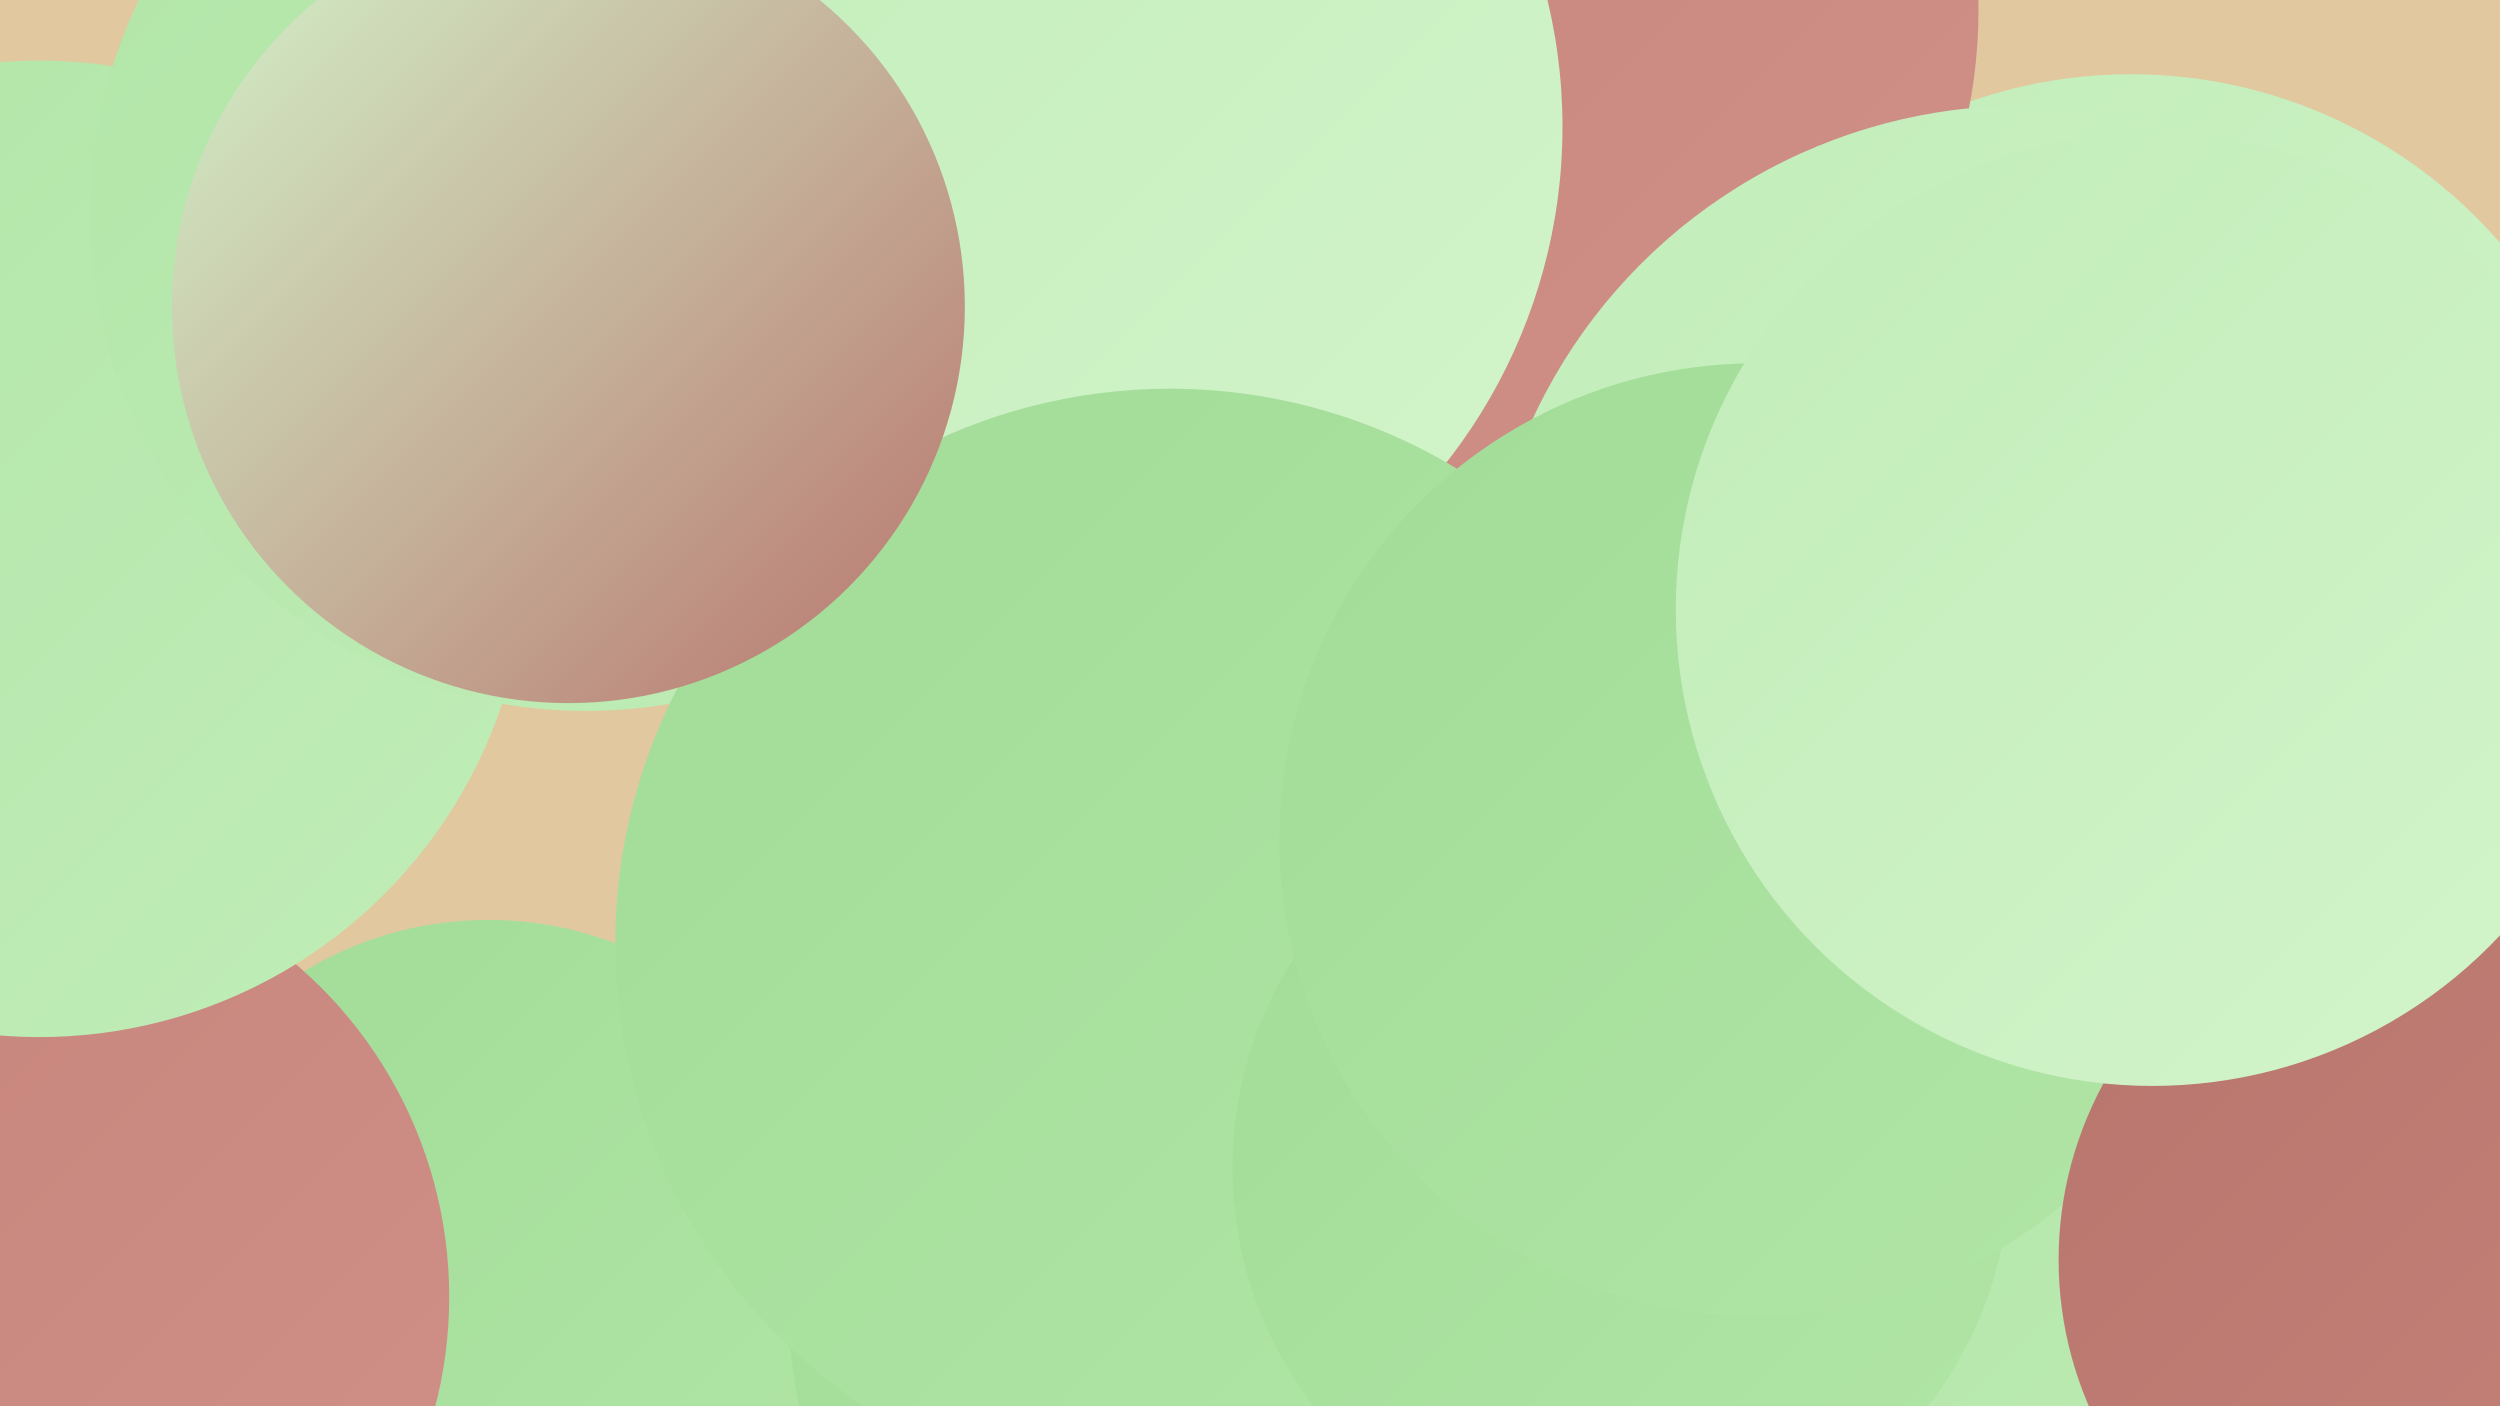
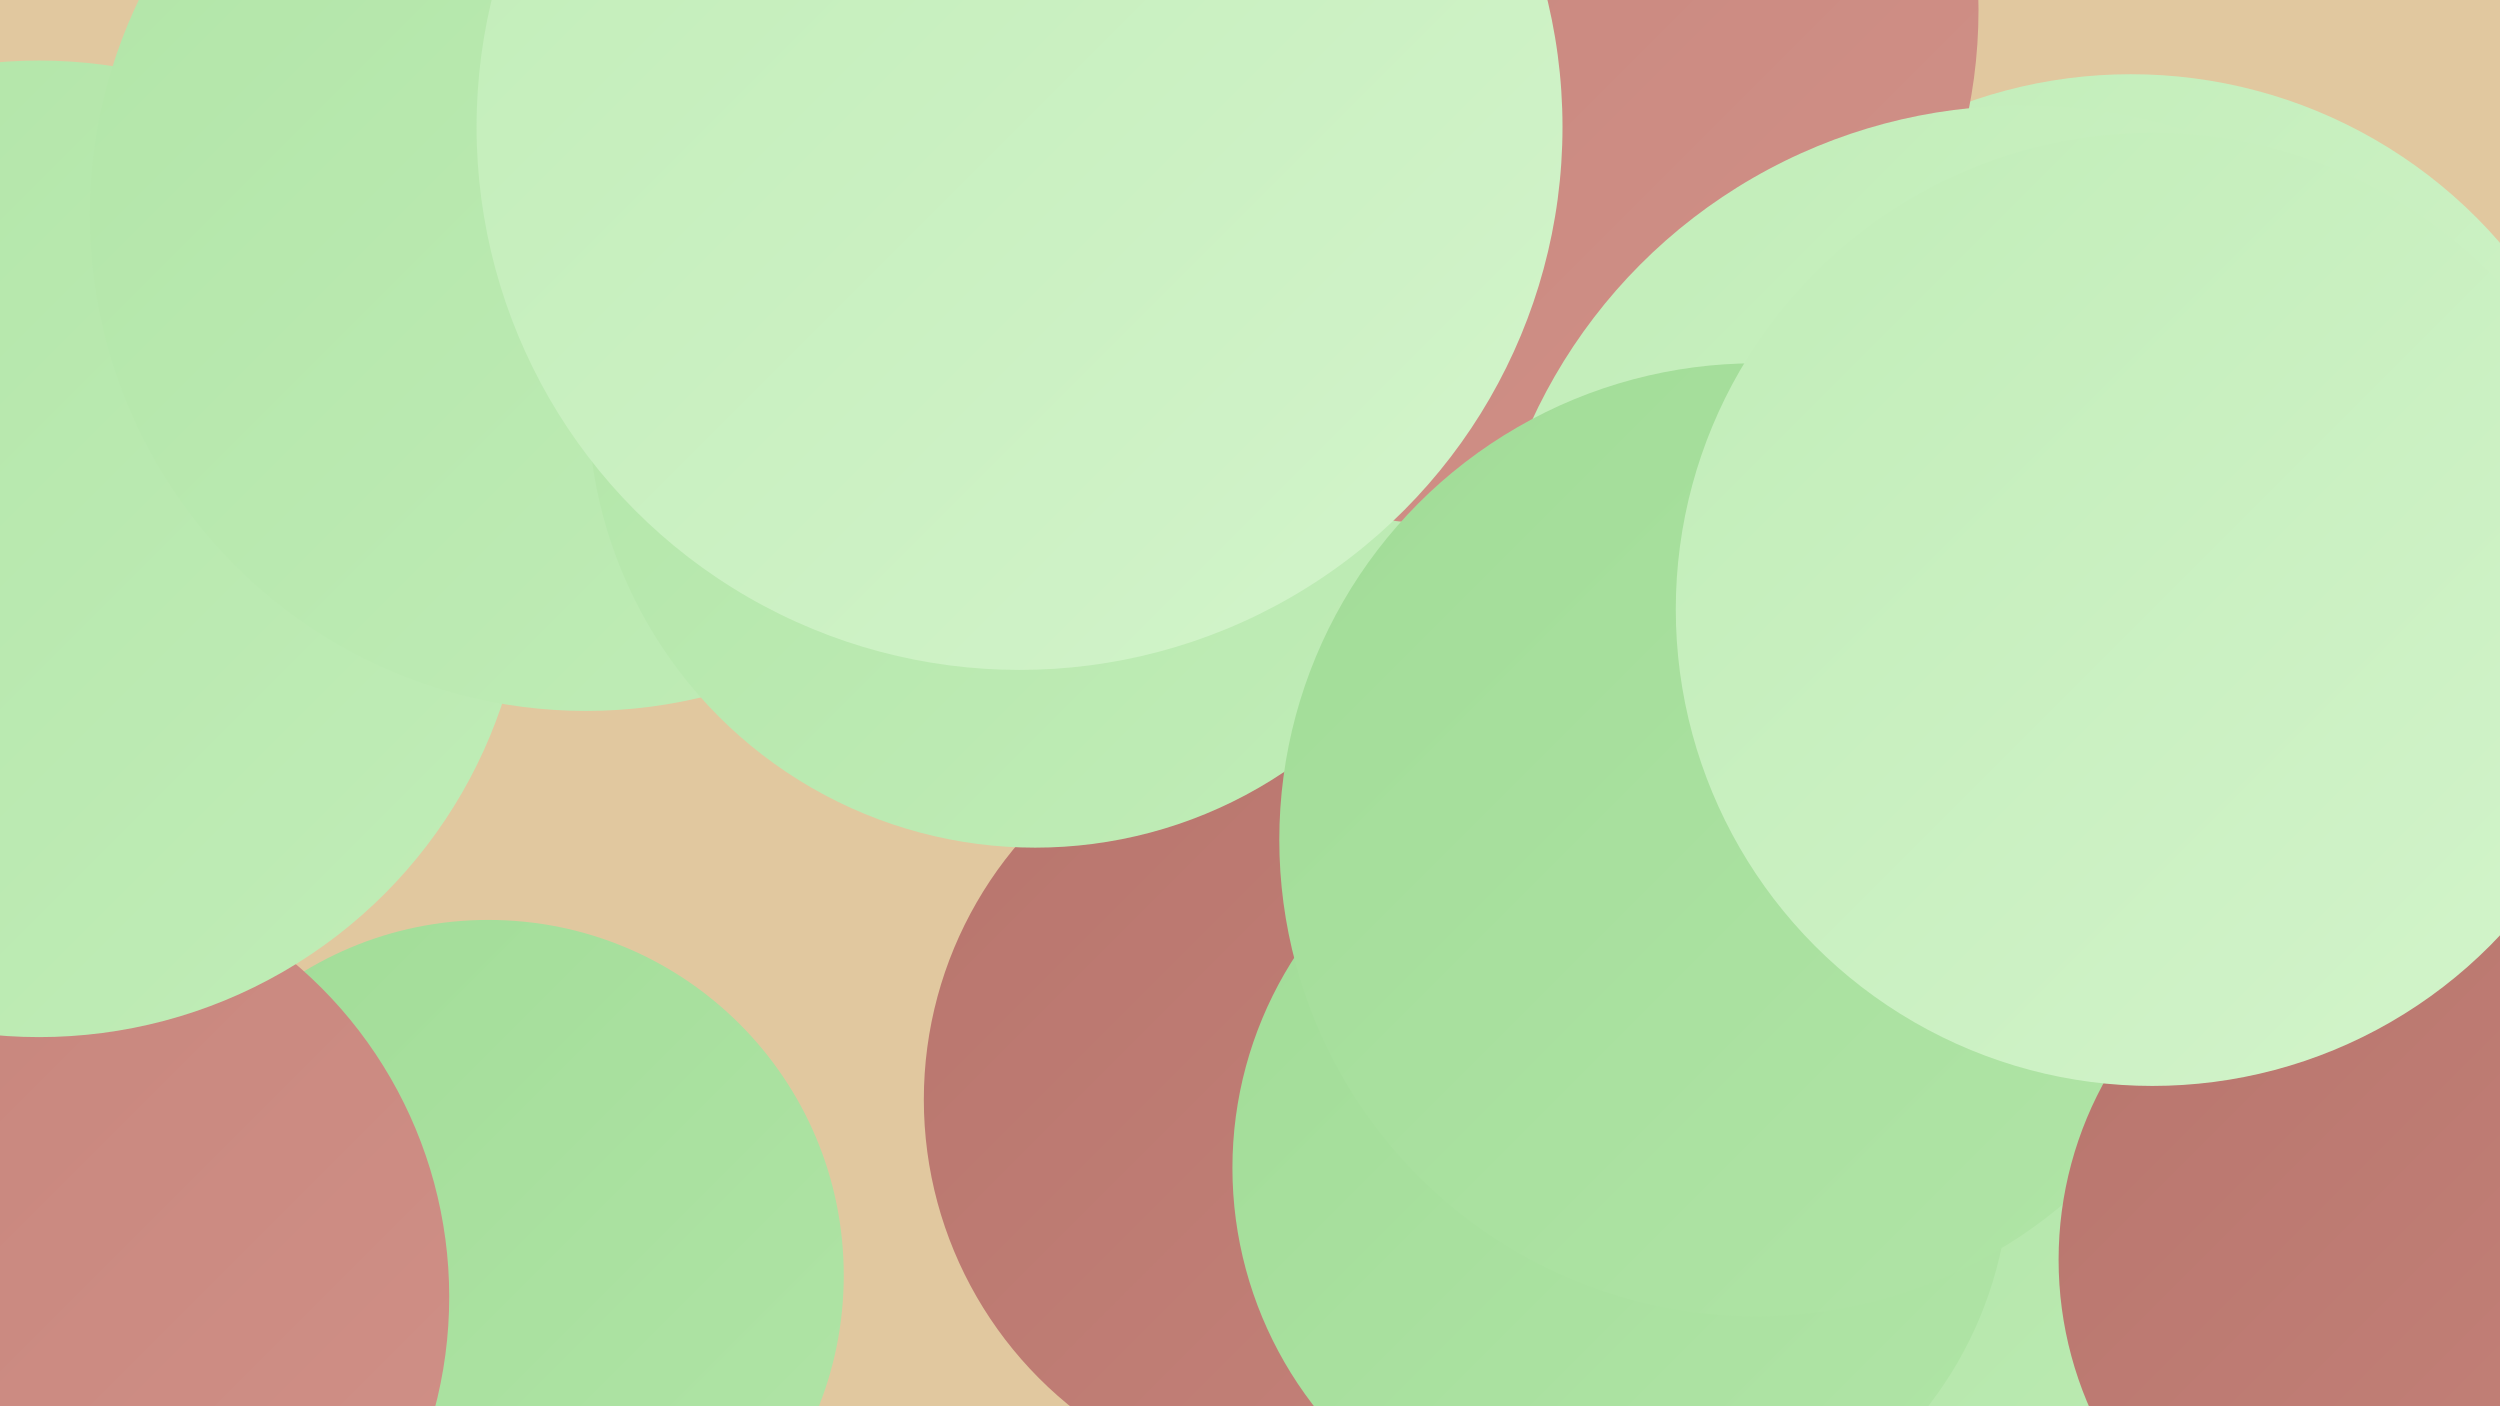
<svg xmlns="http://www.w3.org/2000/svg" width="1280" height="720">
  <defs>
    <linearGradient id="grad0" x1="0%" y1="0%" x2="100%" y2="100%">
      <stop offset="0%" style="stop-color:#b8756d;stop-opacity:1" />
      <stop offset="100%" style="stop-color:#c5837a;stop-opacity:1" />
    </linearGradient>
    <linearGradient id="grad1" x1="0%" y1="0%" x2="100%" y2="100%">
      <stop offset="0%" style="stop-color:#c5837a;stop-opacity:1" />
      <stop offset="100%" style="stop-color:#d19188;stop-opacity:1" />
    </linearGradient>
    <linearGradient id="grad2" x1="0%" y1="0%" x2="100%" y2="100%">
      <stop offset="0%" style="stop-color:#d19188;stop-opacity:1" />
      <stop offset="100%" style="stop-color:#a1dc97;stop-opacity:1" />
    </linearGradient>
    <linearGradient id="grad3" x1="0%" y1="0%" x2="100%" y2="100%">
      <stop offset="0%" style="stop-color:#a1dc97;stop-opacity:1" />
      <stop offset="100%" style="stop-color:#b1e5a7;stop-opacity:1" />
    </linearGradient>
    <linearGradient id="grad4" x1="0%" y1="0%" x2="100%" y2="100%">
      <stop offset="0%" style="stop-color:#b1e5a7;stop-opacity:1" />
      <stop offset="100%" style="stop-color:#c1edb8;stop-opacity:1" />
    </linearGradient>
    <linearGradient id="grad5" x1="0%" y1="0%" x2="100%" y2="100%">
      <stop offset="0%" style="stop-color:#c1edb8;stop-opacity:1" />
      <stop offset="100%" style="stop-color:#d3f4cb;stop-opacity:1" />
    </linearGradient>
    <linearGradient id="grad6" x1="0%" y1="0%" x2="100%" y2="100%">
      <stop offset="0%" style="stop-color:#d3f4cb;stop-opacity:1" />
      <stop offset="100%" style="stop-color:#b8756d;stop-opacity:1" />
    </linearGradient>
  </defs>
  <rect width="1280" height="720" fill="#e1c89f" />
  <circle cx="1087" cy="704" r="203" fill="url(#grad3)" />
  <circle cx="675" cy="563" r="202" fill="url(#grad0)" />
  <circle cx="250" cy="653" r="182" fill="url(#grad3)" />
  <circle cx="1091" cy="288" r="250" fill="url(#grad5)" />
  <circle cx="1182" cy="600" r="241" fill="url(#grad4)" />
  <circle cx="6" cy="664" r="224" fill="url(#grad1)" />
  <circle cx="717" cy="126" r="247" fill="url(#grad6)" />
  <circle cx="20" cy="281" r="250" fill="url(#grad4)" />
  <circle cx="300" cy="110" r="254" fill="url(#grad4)" />
  <circle cx="530" cy="205" r="229" fill="url(#grad4)" />
  <circle cx="749" cy="5" r="264" fill="url(#grad1)" />
  <circle cx="522" cy="65" r="278" fill="url(#grad5)" />
-   <circle cx="638" cy="671" r="234" fill="url(#grad3)" />
-   <circle cx="599" cy="483" r="284" fill="url(#grad3)" />
  <circle cx="830" cy="598" r="199" fill="url(#grad3)" />
  <circle cx="1036" cy="331" r="277" fill="url(#grad5)" />
-   <circle cx="291" cy="157" r="203" fill="url(#grad6)" />
  <circle cx="899" cy="430" r="244" fill="url(#grad3)" />
  <circle cx="1243" cy="645" r="189" fill="url(#grad0)" />
  <circle cx="1102" cy="312" r="244" fill="url(#grad5)" />
</svg>